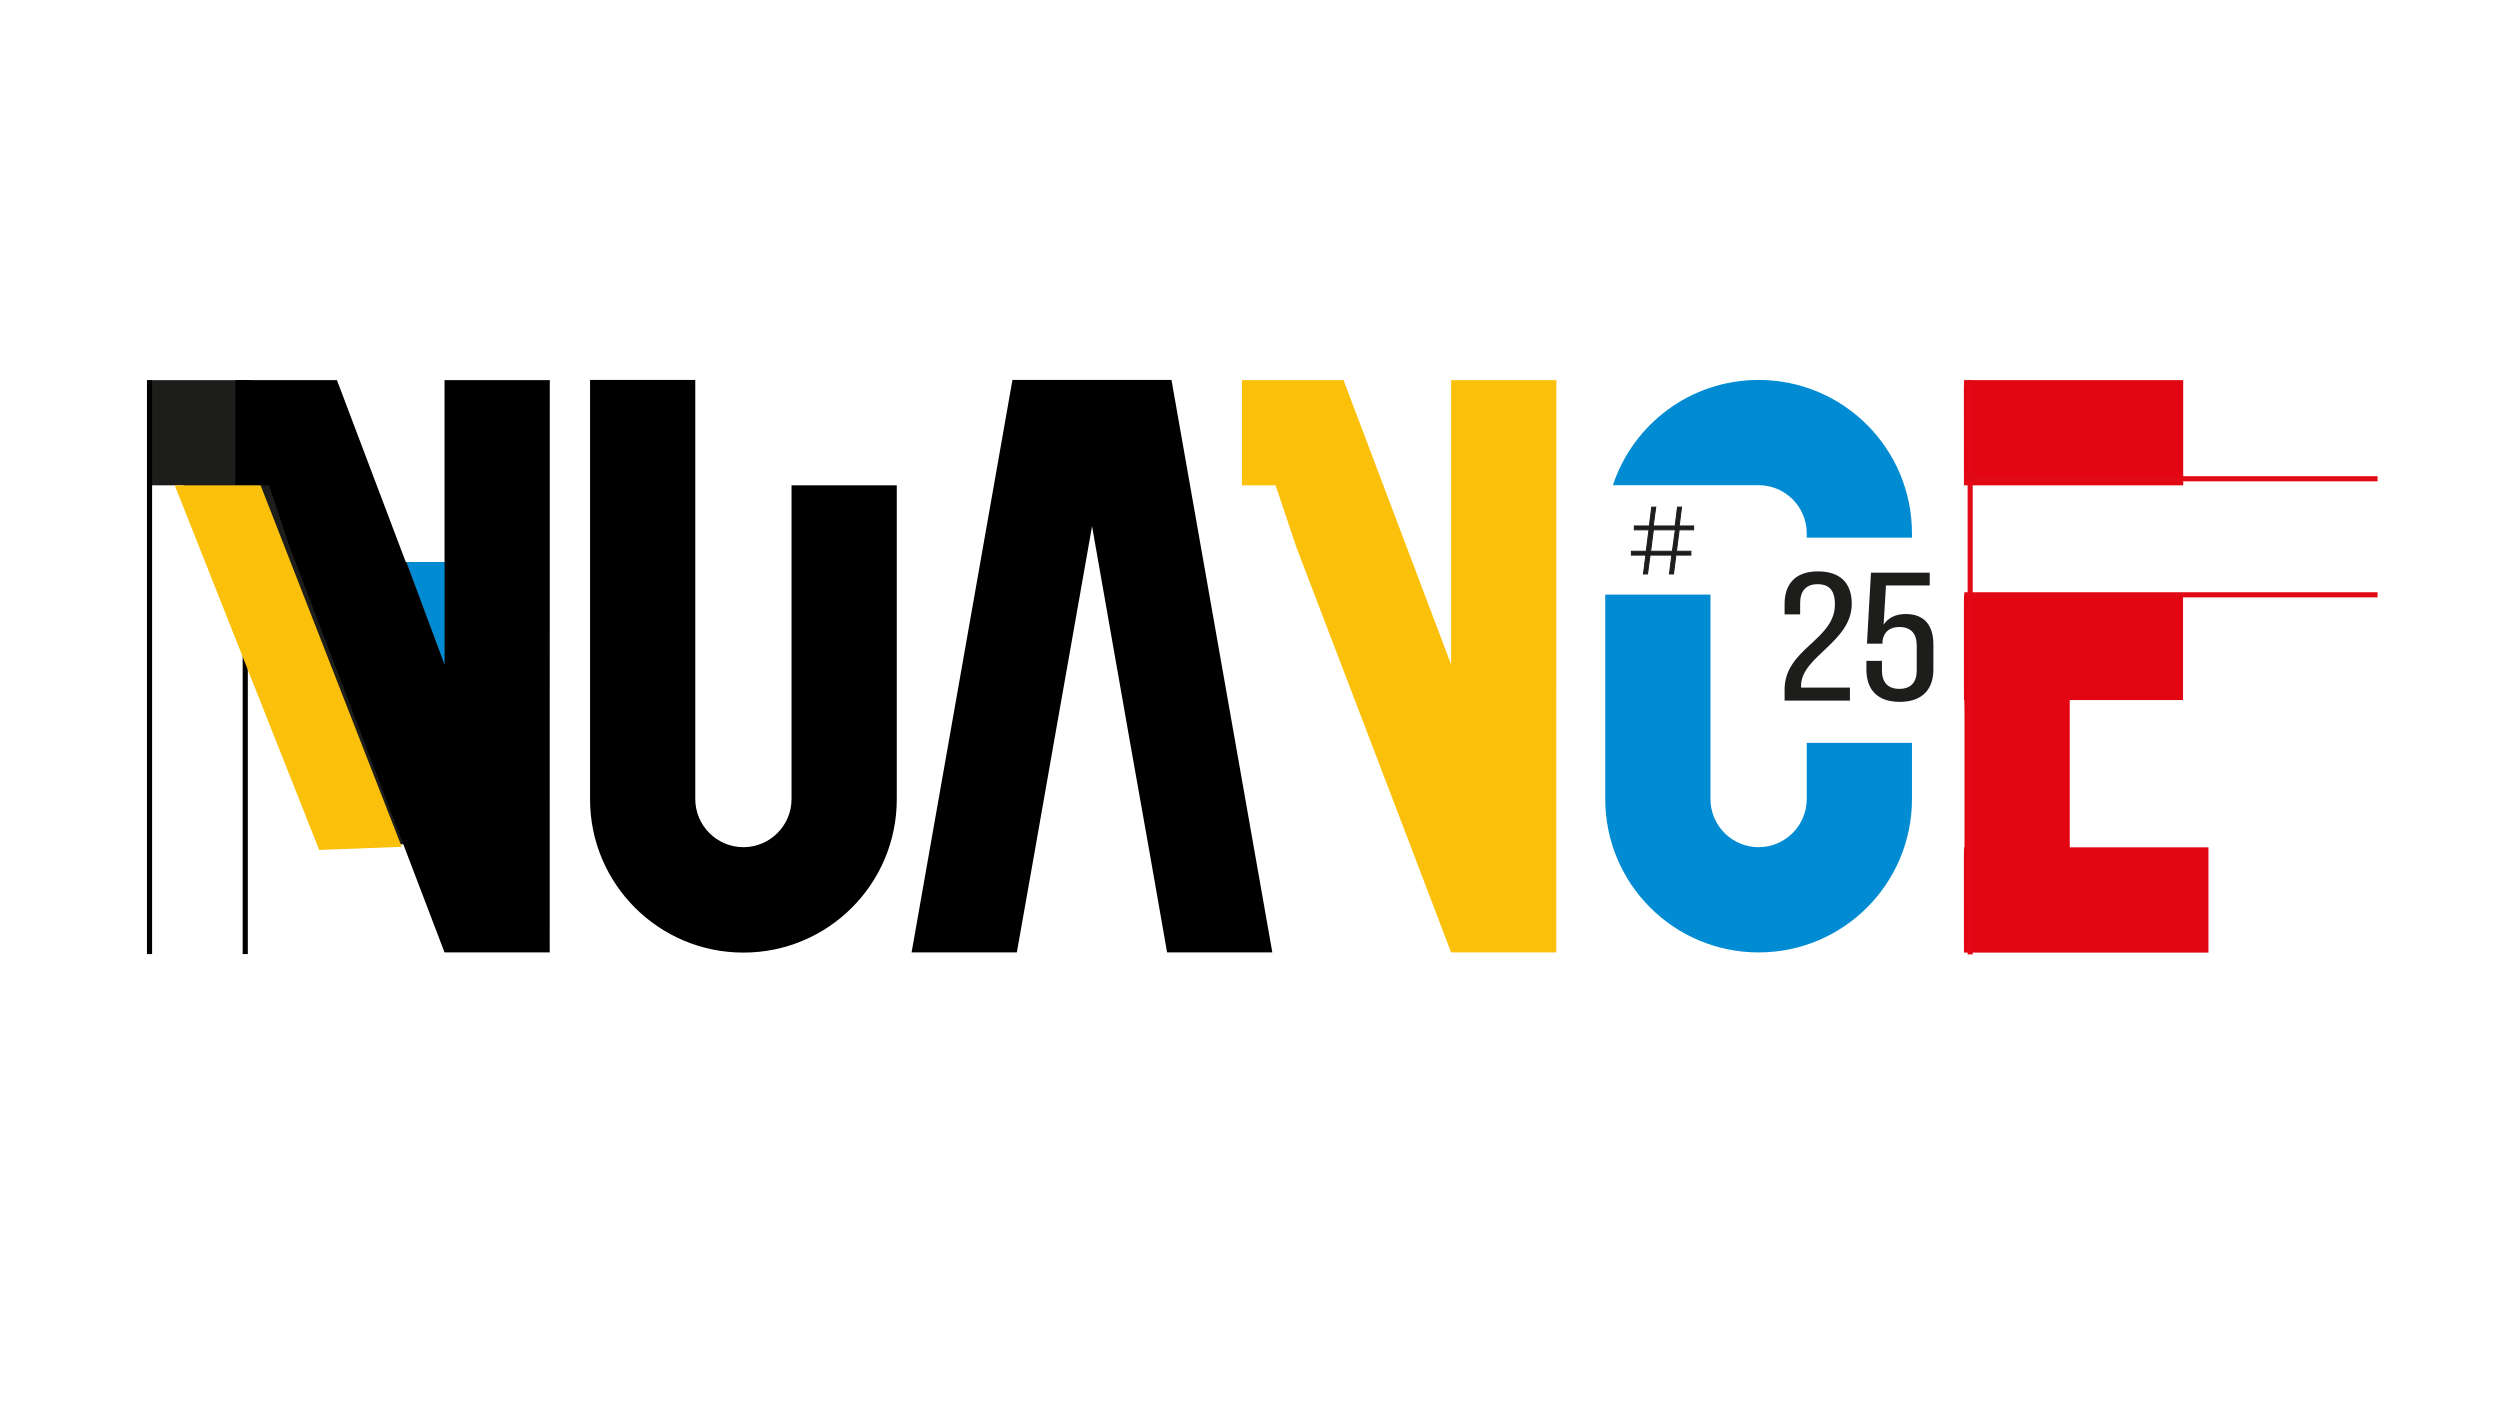
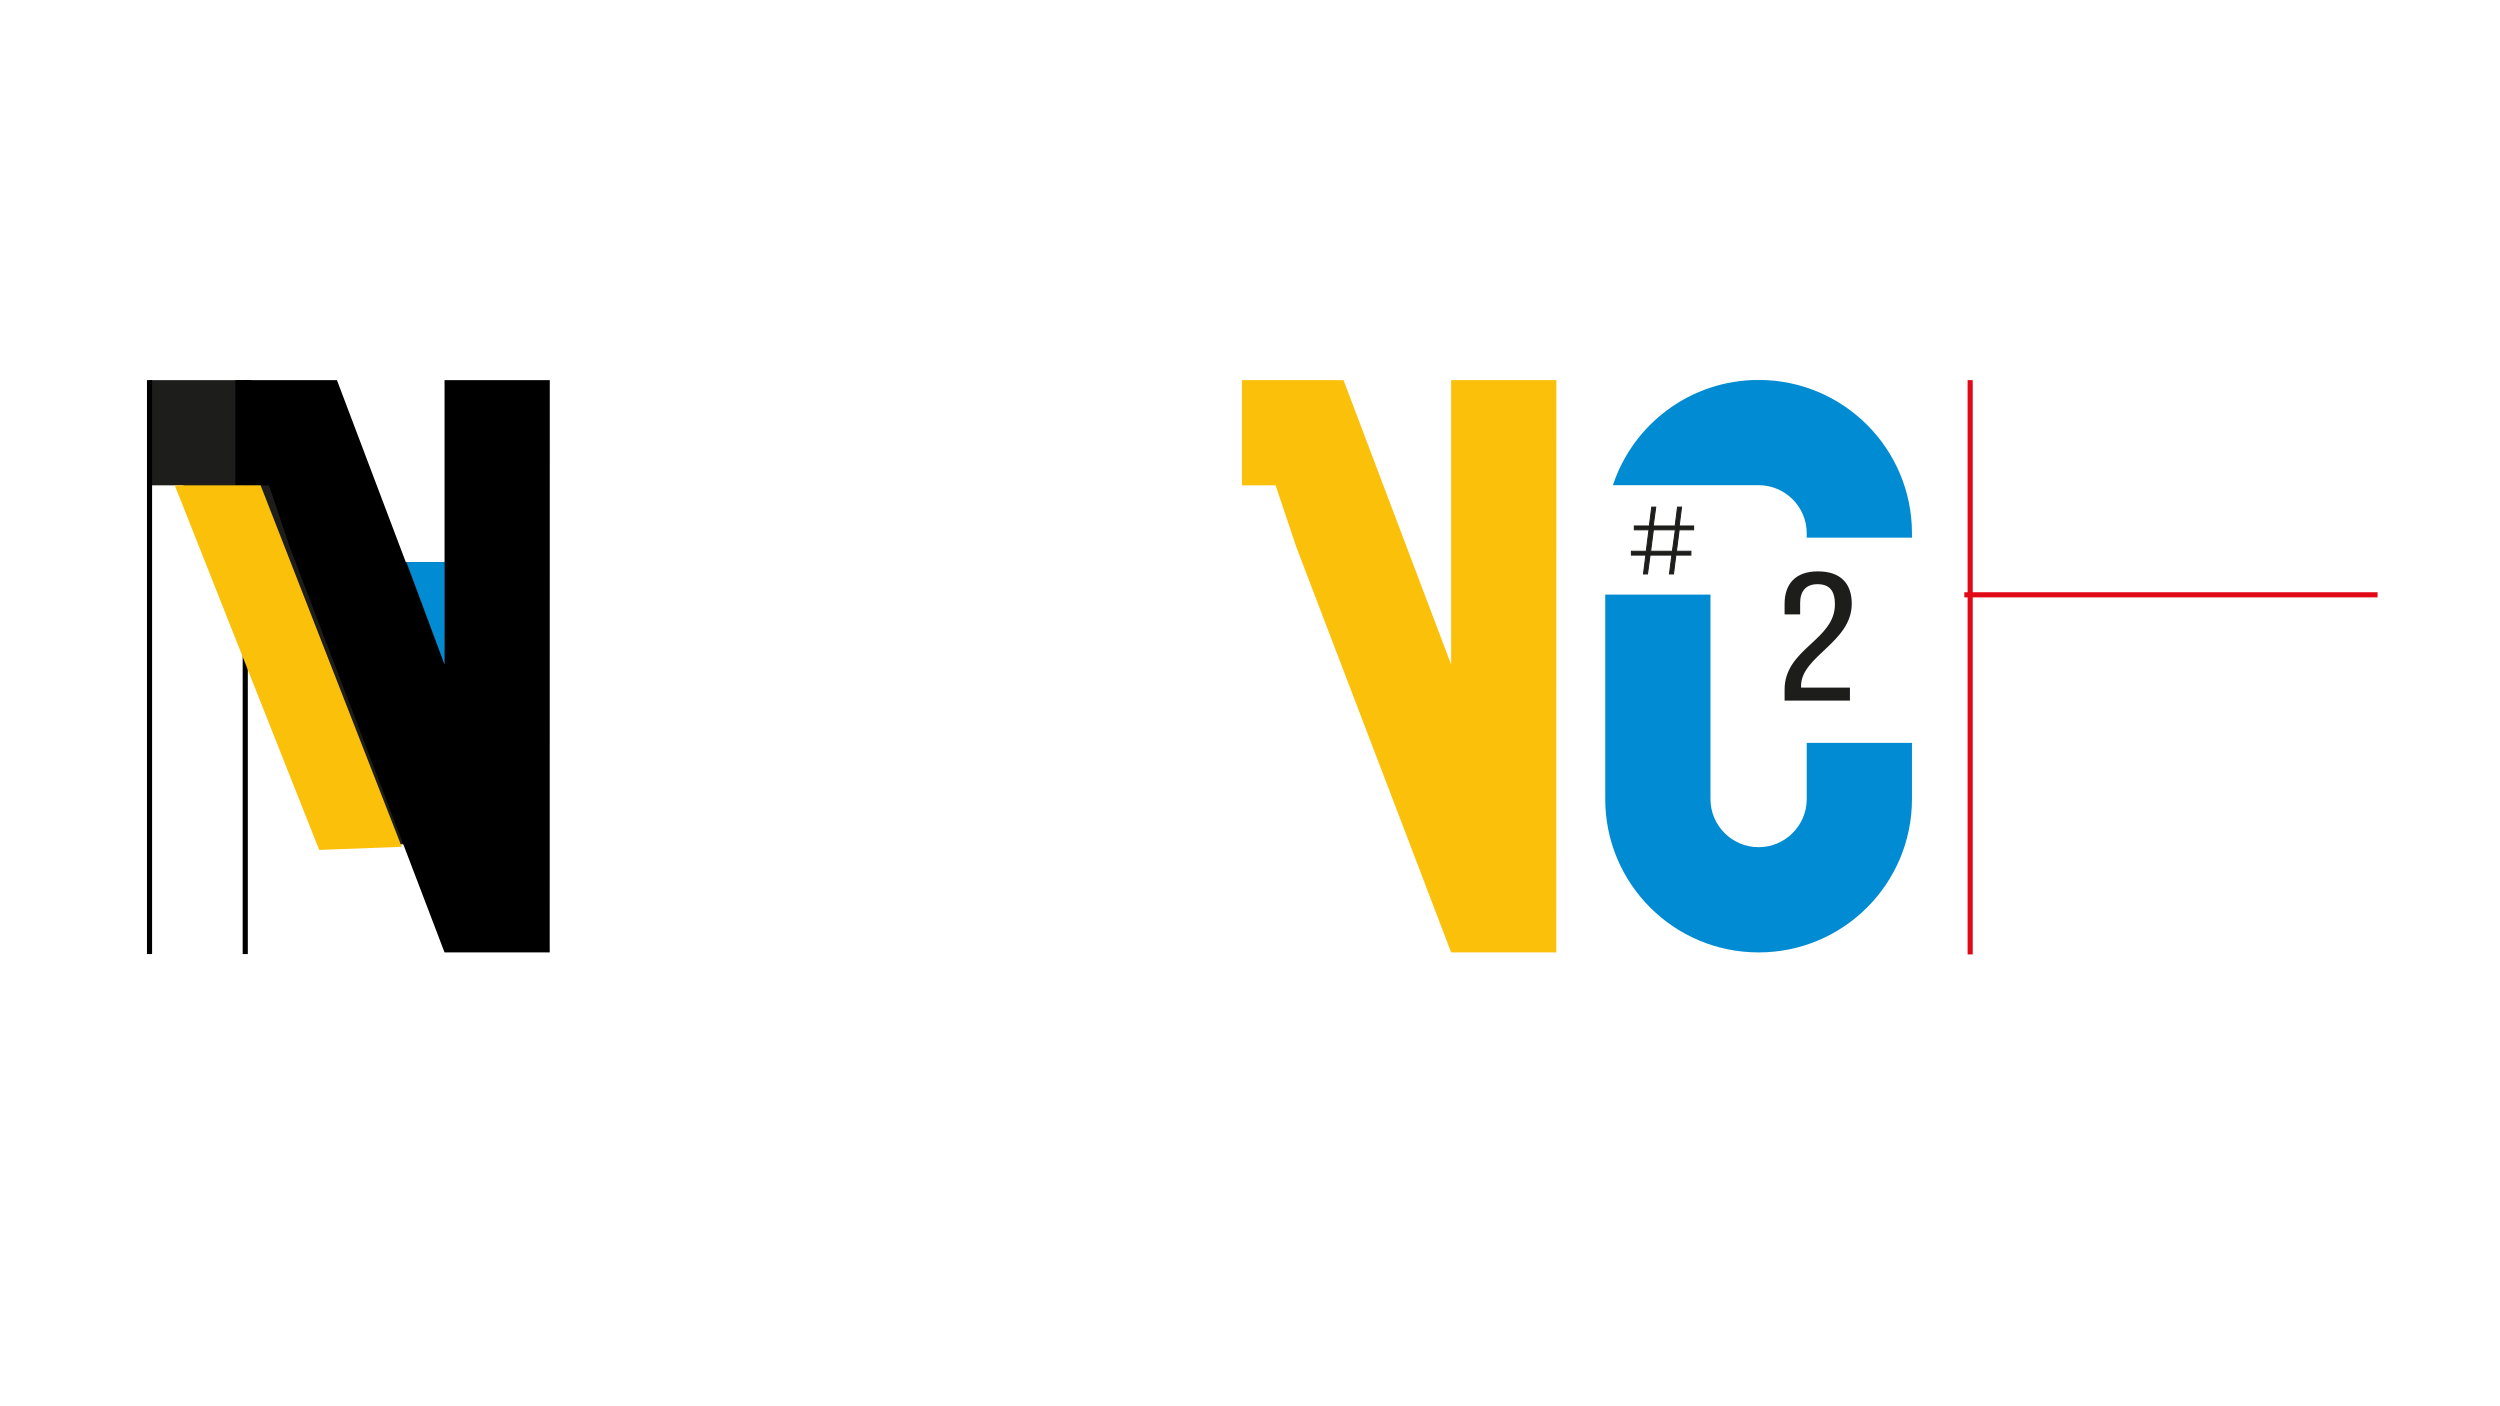
<svg xmlns="http://www.w3.org/2000/svg" version="1.1" id="Calque_1" x="0px" y="0px" viewBox="0 0 1366 768" style="enable-background:new 0 0 1366 768;" xml:space="preserve">
  <style type="text/css">
	.st0{fill:#1D1D1B;}
	.st1{fill:none;stroke:#000000;stroke-width:2.806;stroke-miterlimit:10;}
	.st2{fill:#E20613;}
	.st3{fill:#008BD2;}
	.st4{fill:#FBC009;}
	.st5{fill:none;stroke:#E20917;stroke-width:2.795;stroke-miterlimit:10;}
	.st6{fill:none;stroke:#1D1D1B;stroke-width:0.559;stroke-miterlimit:10;}
	.st7{fill:none;stroke:#E20917;stroke-width:2.806;stroke-miterlimit:10;}
</style>
  <path class="st0" d="M253.5,307.1H196V325v38.1l-58.8-155.4l-55.5,0v57.5h18.5l11.3,33.7c35.3,92.3,65.8,163.6,65.8,163.8l70.3-2.3  C247.6,460.1,253.5,623.6,253.5,307.1" />
  <line class="st1" x1="81.7" y1="207.7" x2="81.7" y2="521.3" />
  <line class="st1" x1="134" y1="207.7" x2="134" y2="521.3" />
-   <path class="st2" d="M1130.9,463h75.8v57.5c-26.8,0-103.7,0-133.6,0c0-62.2-0.2-57.5,0.3-57.5c0-87,0.1-80.5-0.3-80.5  c0-50-0.1-56.8,0.1-57.5h57.7h61.9v57.5h-61.9V463z M1073.4,207.7c-0.5,0-0.3-4.7-0.3,57.5c0.1,0,0.2-0.2,0.2,0h34.1h85.5v-57.5  H1073.4z" />
-   <path d="M432.5,265.2v171.4c0,14.5-11.8,26.3-26.3,26.3c-14.5,0-26.3-11.8-26.3-26.3V207.6h-57.5v229.1c0,46.3,37.5,83.8,83.8,83.8  c46.3,0,83.8-37.5,83.8-83.8V265.2H432.5z" />
  <path class="st3" d="M987.2,405.9h57.5v30.7c0,46.3-37.5,83.8-83.8,83.8c-46.3,0-83.8-37.5-83.8-83.8V324.9h57.5v111.7  c0,14.5,11.8,26.3,26.3,26.3c14.5,0,26.3-11.8,26.3-26.3V405.9z M960.9,207.6c-37.1,0-68.6,24.1-79.6,57.5h78.8c0.3,0,0.5,0,0.8,0  c14.5,0,26.3,11.8,26.3,26.3v2.4h57.5v-2.4C1044.7,245.1,1007.2,207.6,960.9,207.6" />
  <path d="M300.4,207.7h-57.5V325v38.1l-58.8-155.4l-55.5,0v57.5H147l11.3,33.7c35.3,92.3,84.6,221.3,84.6,221.5h57.5  C300.3,520.2,300.4,524.1,300.4,207.7" />
  <path class="st4" d="M850.4,207.7h-57.5V325v38.1l-58.8-155.4l-55.5,0v57.5H697l11.3,33.7c35.3,92.3,84.6,221.3,84.6,221.5h57.5  C850.3,520.2,850.4,524.1,850.4,207.7" />
  <path class="st0" d="M1011.8,329.9c0,21-27.5,28.6-27.7,44.7v1.1h26.7v7.1h-35.7v-6c0-22.5,27.5-26.9,27.5-46.6c0-7.2-2.8-11-9.5-11  c-6.6,0-9.5,4.1-9.5,10.3v6.2h-8.5V330c0-10.7,5.7-17.8,18.2-17.8C1006.1,312.2,1011.8,319.2,1011.8,329.9" />
-   <path class="st0" d="M1029.2,341.3c2.6-3.8,6.6-5.8,12.1-5.8c10.5,0,15.1,6.6,15.1,16.6v13.7c0,10.7-5.9,17.7-18.4,17.7  s-18.2-7-18.2-17.7v-4.7h8.5v5.2c0,6.3,3,10.1,9.5,10.1s9.5-3.8,9.5-10.1v-13.6c0-6.3-3-10.1-9.5-10.1c-5,0-8.4,2.4-9.2,7.5v1.6  h-8.5l2.2-38.8h32.1v7h-23.9L1029.2,341.3z" />
-   <polygon points="640.1,207.6 553.2,207.6 498.1,520.4 555.6,520.4 565.5,464.5 575.6,407 596.7,287.5 617.7,407 627.9,464.5   637.7,520.4 695.2,520.4 " />
  <line class="st5" x1="1076.5" y1="521.5" x2="1076.5" y2="207.7" />
  <polygon class="st4" points="142.4,265.2 95.5,265.2 174.4,464.4 219.5,462.7 " />
  <polyline class="st3" points="222.1,307.1 242.9,307.1 242.9,363.1 " />
  <path class="st0" d="M917.5,289.5l-1.5,11.7h7.9v2.1h-8.2l-1.3,10.3h-2.2l1.3-10.3h-11.9l-1.4,10.3h-2.2l1.3-10.3h-7.9v-2.1h8.1  l1.5-11.7h-8v-2.1h8.2l1.3-10.3h2.2l-1.4,10.3h12l1.3-10.3h2.2l-1.3,10.3h7.9v2.1H917.5z M915.4,289.5h-12l-1.5,11.7h11.9  L915.4,289.5z" />
  <path class="st6" d="M917.5,289.5l-1.5,11.7h7.9v2.1h-8.2l-1.3,10.3h-2.2l1.3-10.3h-11.9l-1.4,10.3h-2.2l1.3-10.3h-7.9v-2.1h8.1  l1.5-11.7h-8v-2.1h8.2l1.3-10.3h2.2l-1.4,10.3h12l1.3-10.3h2.2l-1.3,10.3h7.9v2.1H917.5z M915.4,289.5h-12l-1.5,11.7h11.9  L915.4,289.5z" />
-   <line class="st7" x1="1073.3" y1="261.6" x2="1299.1" y2="261.6" />
  <line class="st7" x1="1073.3" y1="325" x2="1299.1" y2="325" />
</svg>